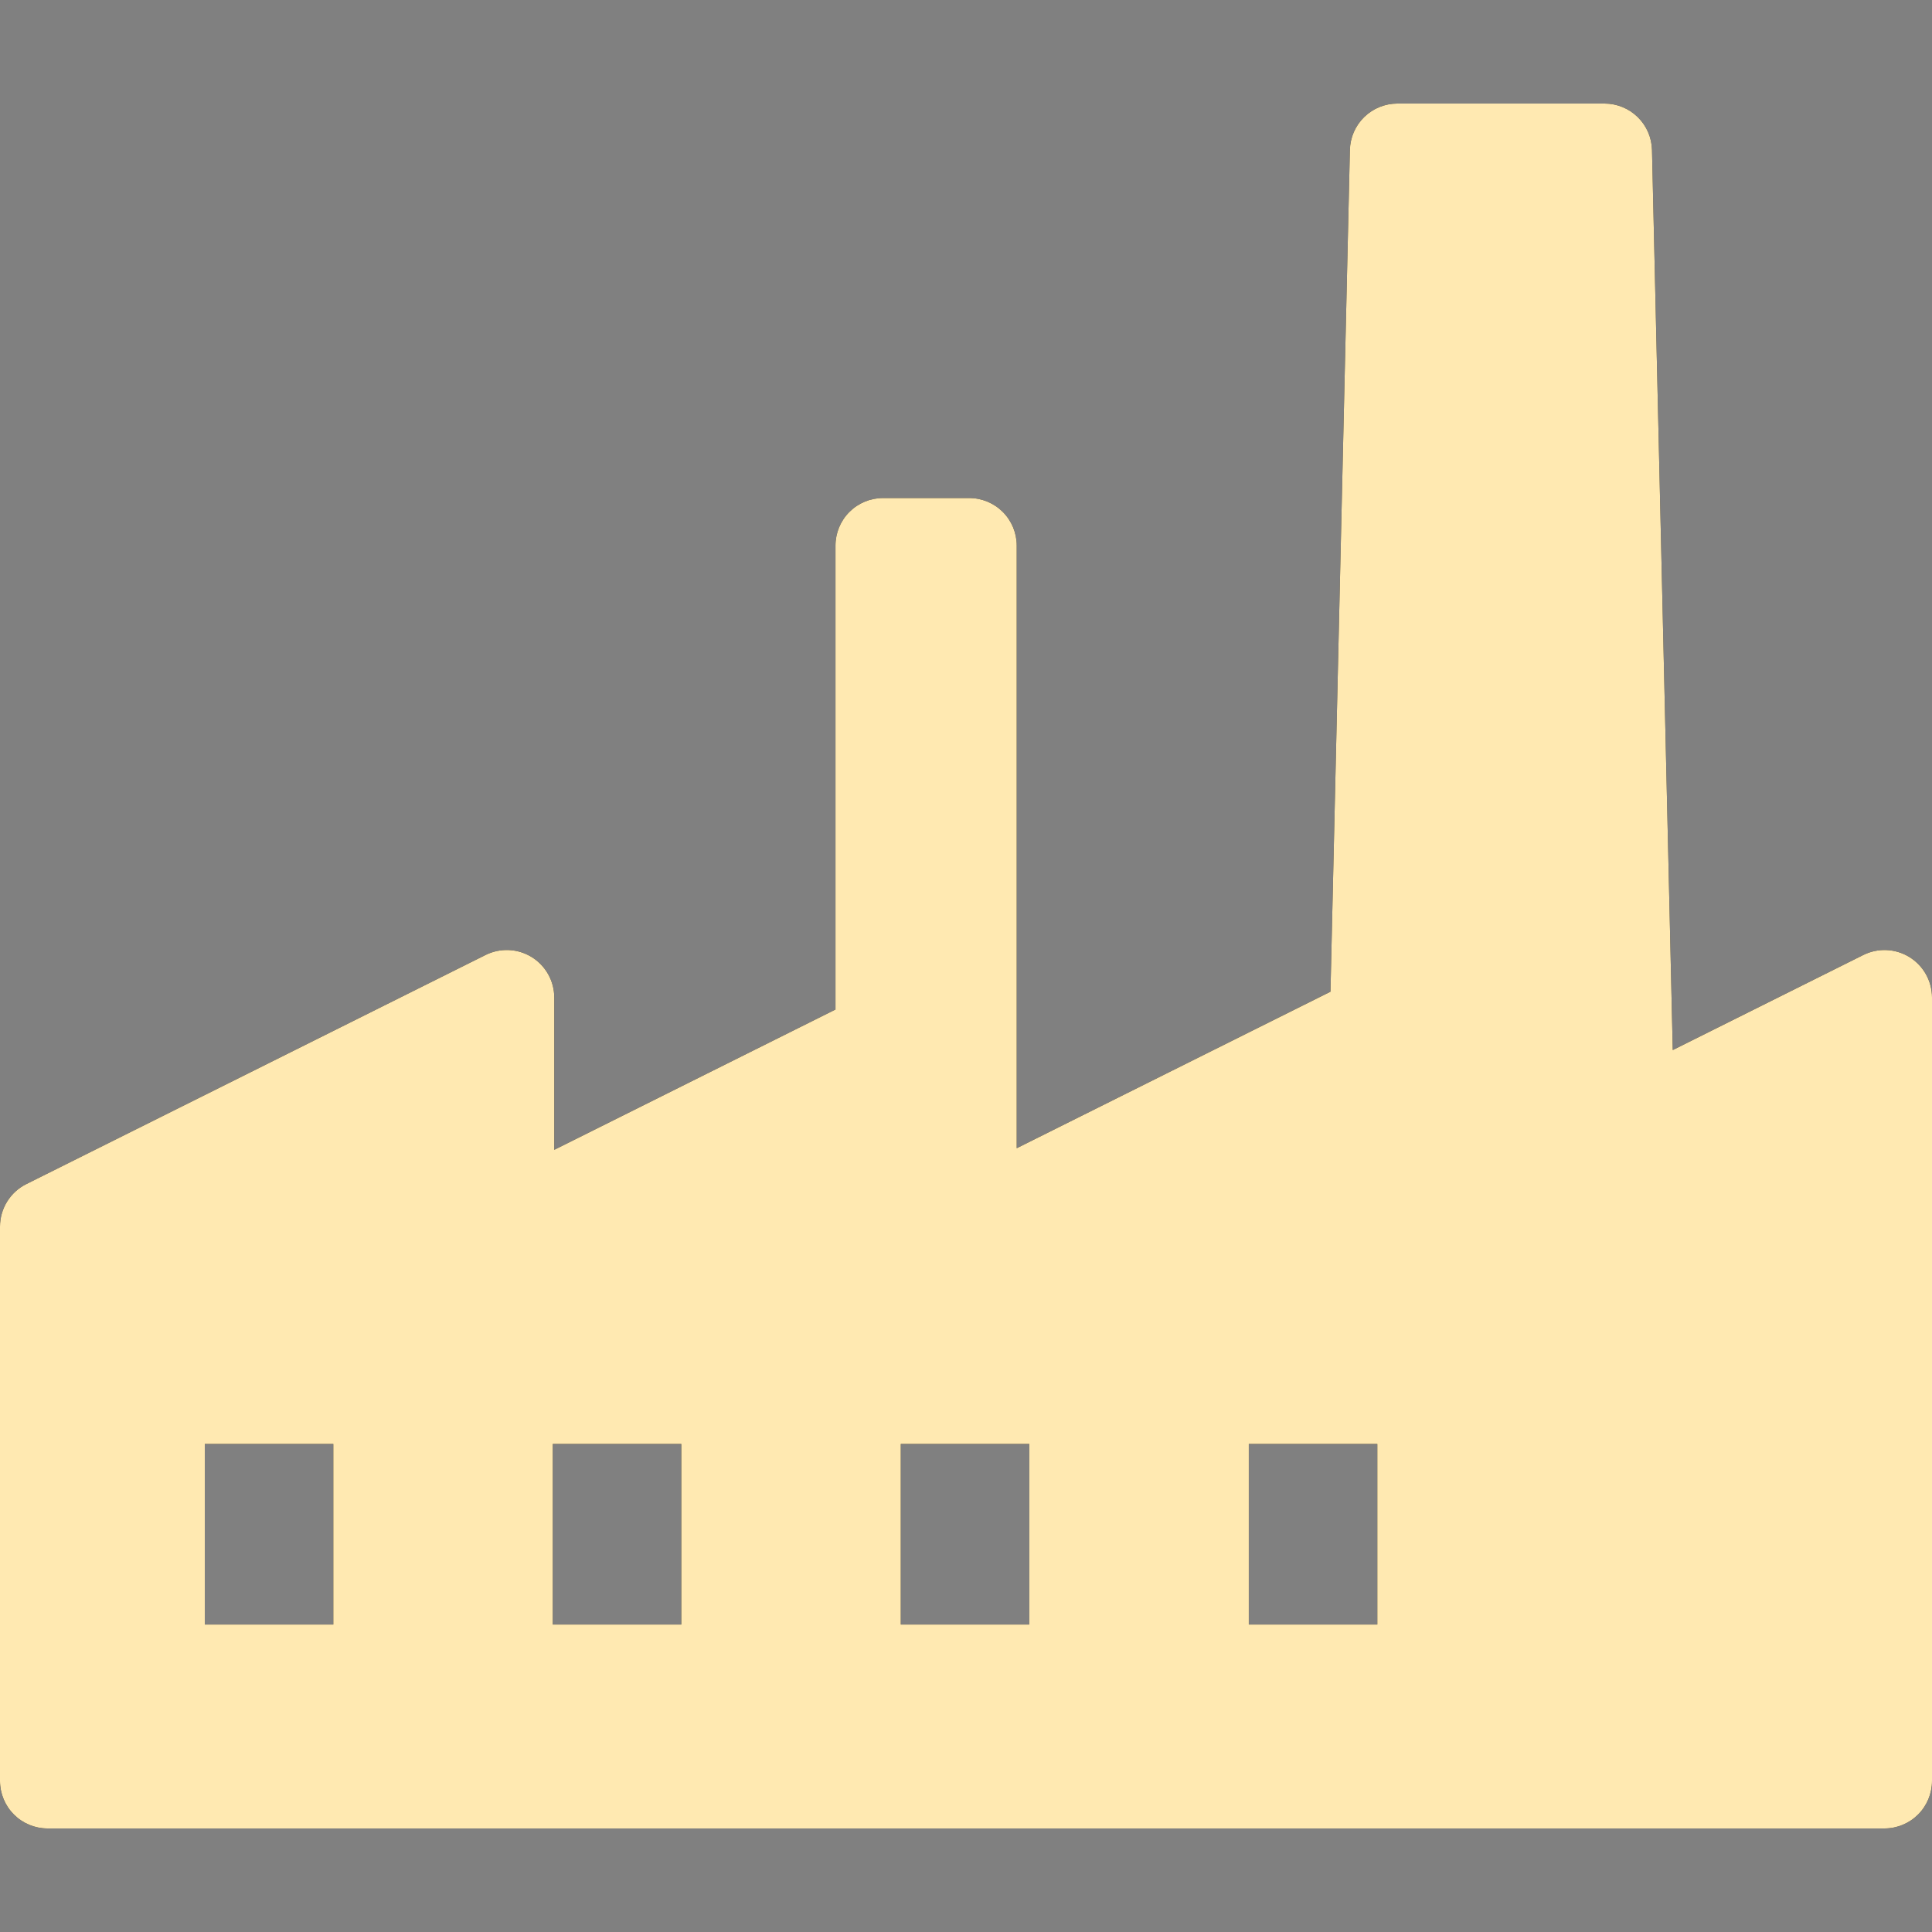
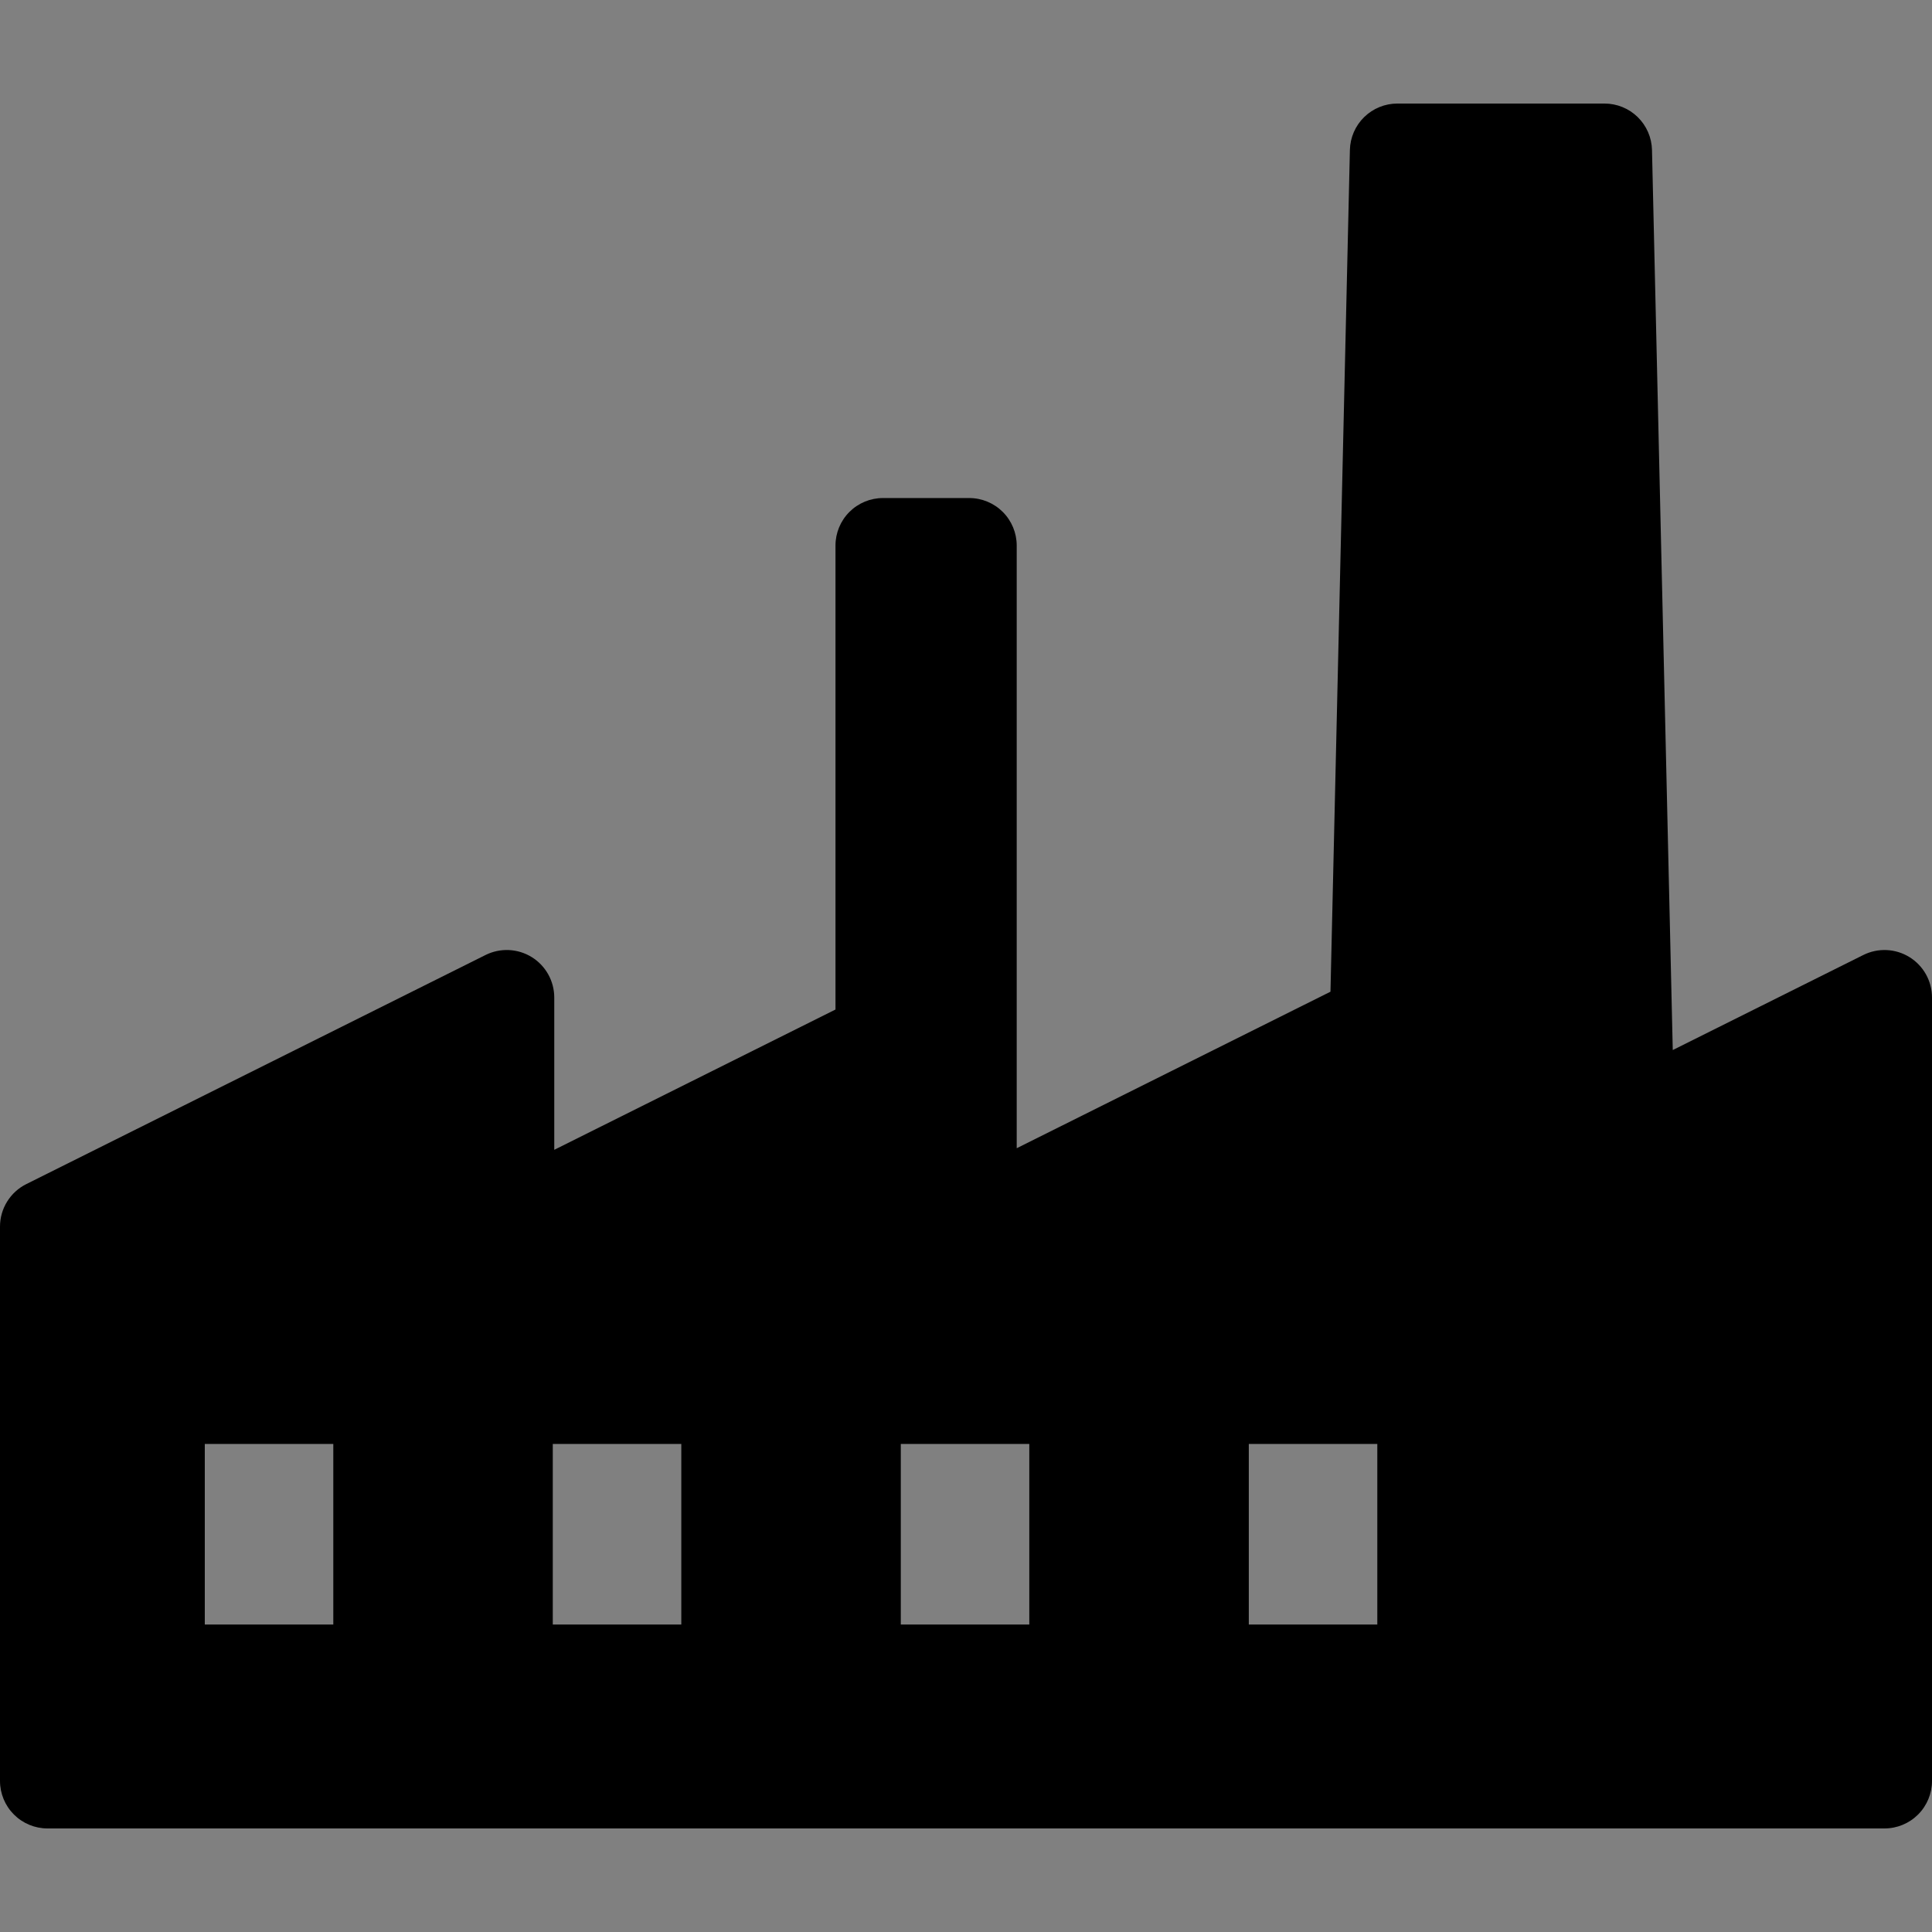
<svg xmlns="http://www.w3.org/2000/svg" width="512" height="512" viewBox="0 0 512 512" fill="none">
  <rect x="0" y="0" width="512" height="512" fill="#808080" stroke="none" />
  <path d="M512 264.351V471.966C512 475.305 510.674 478.507 508.312 480.868C505.951 483.229 502.749 484.556 499.41 484.556H12.59C9.251 484.556 6.049 483.229 3.688 480.868C1.326 478.507 0 475.305 0 471.966L0 325.063C7.84532e-05 322.723 0.652 320.43 1.883 318.44C3.115 316.45 4.876 314.842 6.97 313.798L128.674 253.085C130.594 252.128 132.726 251.676 134.869 251.774C137.012 251.872 139.094 252.516 140.918 253.644C142.742 254.773 144.248 256.349 145.292 258.223C146.336 260.096 146.885 262.206 146.885 264.351V304.713L221.411 267.536V144.575C221.411 141.236 222.737 138.034 225.099 135.673C227.46 133.312 230.662 131.985 234.001 131.985H256.85C260.189 131.985 263.391 133.312 265.752 135.673C268.114 138.034 269.44 141.236 269.44 144.575V304.289L352.588 262.812L357.735 39.742C357.811 36.454 359.17 33.326 361.522 31.027C363.875 28.728 367.034 27.441 370.323 27.441H425.208C428.497 27.442 431.655 28.729 434.008 31.028C436.36 33.326 437.72 36.454 437.796 39.742L443.3 278.273L493.79 253.088C495.709 252.13 497.841 251.679 499.984 251.777C502.126 251.874 504.208 252.518 506.032 253.646C507.857 254.774 509.362 256.35 510.407 258.223C511.451 260.097 511.999 262.206 512 264.351ZM88.328 382.663H54.271V430.521H88.328V382.663ZM180.551 382.663H146.494V430.521H180.551V382.663ZM272.776 382.663H238.72V430.521H272.776V382.663ZM365.002 382.663H330.946V430.521H365.002V382.663Z" fill="black" />
-   <path d="M512 264.351V471.966C512 475.305 510.674 478.507 508.312 480.868C505.951 483.229 502.749 484.556 499.41 484.556H12.59C9.251 484.556 6.049 483.229 3.688 480.868C1.326 478.507 0 475.305 0 471.966L0 325.063C7.84532e-05 322.723 0.652 320.43 1.883 318.44C3.115 316.45 4.876 314.842 6.97 313.798L128.674 253.085C130.594 252.128 132.726 251.676 134.869 251.774C137.012 251.872 139.094 252.516 140.918 253.644C142.742 254.773 144.248 256.349 145.292 258.223C146.336 260.096 146.885 262.206 146.885 264.351V304.713L221.411 267.536V144.575C221.411 141.236 222.737 138.034 225.099 135.673C227.46 133.312 230.662 131.985 234.001 131.985H256.85C260.189 131.985 263.391 133.312 265.752 135.673C268.114 138.034 269.44 141.236 269.44 144.575V304.289L352.588 262.812L357.735 39.742C357.811 36.454 359.17 33.326 361.522 31.027C363.875 28.728 367.034 27.441 370.323 27.441H425.208C428.497 27.442 431.655 28.729 434.008 31.028C436.36 33.326 437.72 36.454 437.796 39.742L443.3 278.273L493.79 253.088C495.709 252.13 497.841 251.679 499.984 251.777C502.126 251.874 504.208 252.518 506.032 253.646C507.857 254.774 509.362 256.35 510.407 258.223C511.451 260.097 511.999 262.206 512 264.351ZM88.328 382.663H54.271V430.521H88.328V382.663ZM180.551 382.663H146.494V430.521H180.551V382.663ZM272.776 382.663H238.72V430.521H272.776V382.663ZM365.002 382.663H330.946V430.521H365.002V382.663Z" fill="url(#paint0_linear_3779_2839)" />
  <defs>
    <linearGradient id="paint0_linear_3779_2839" x1="-0.18" y1="27.441" x2="526.816" y2="55.814" gradientUnits="userSpaceOnUse">
      <stop stop-color="#FFE9B1" />
      <stop offset="1" stop-color="#FFE9B1" />
    </linearGradient>
  </defs>
</svg>